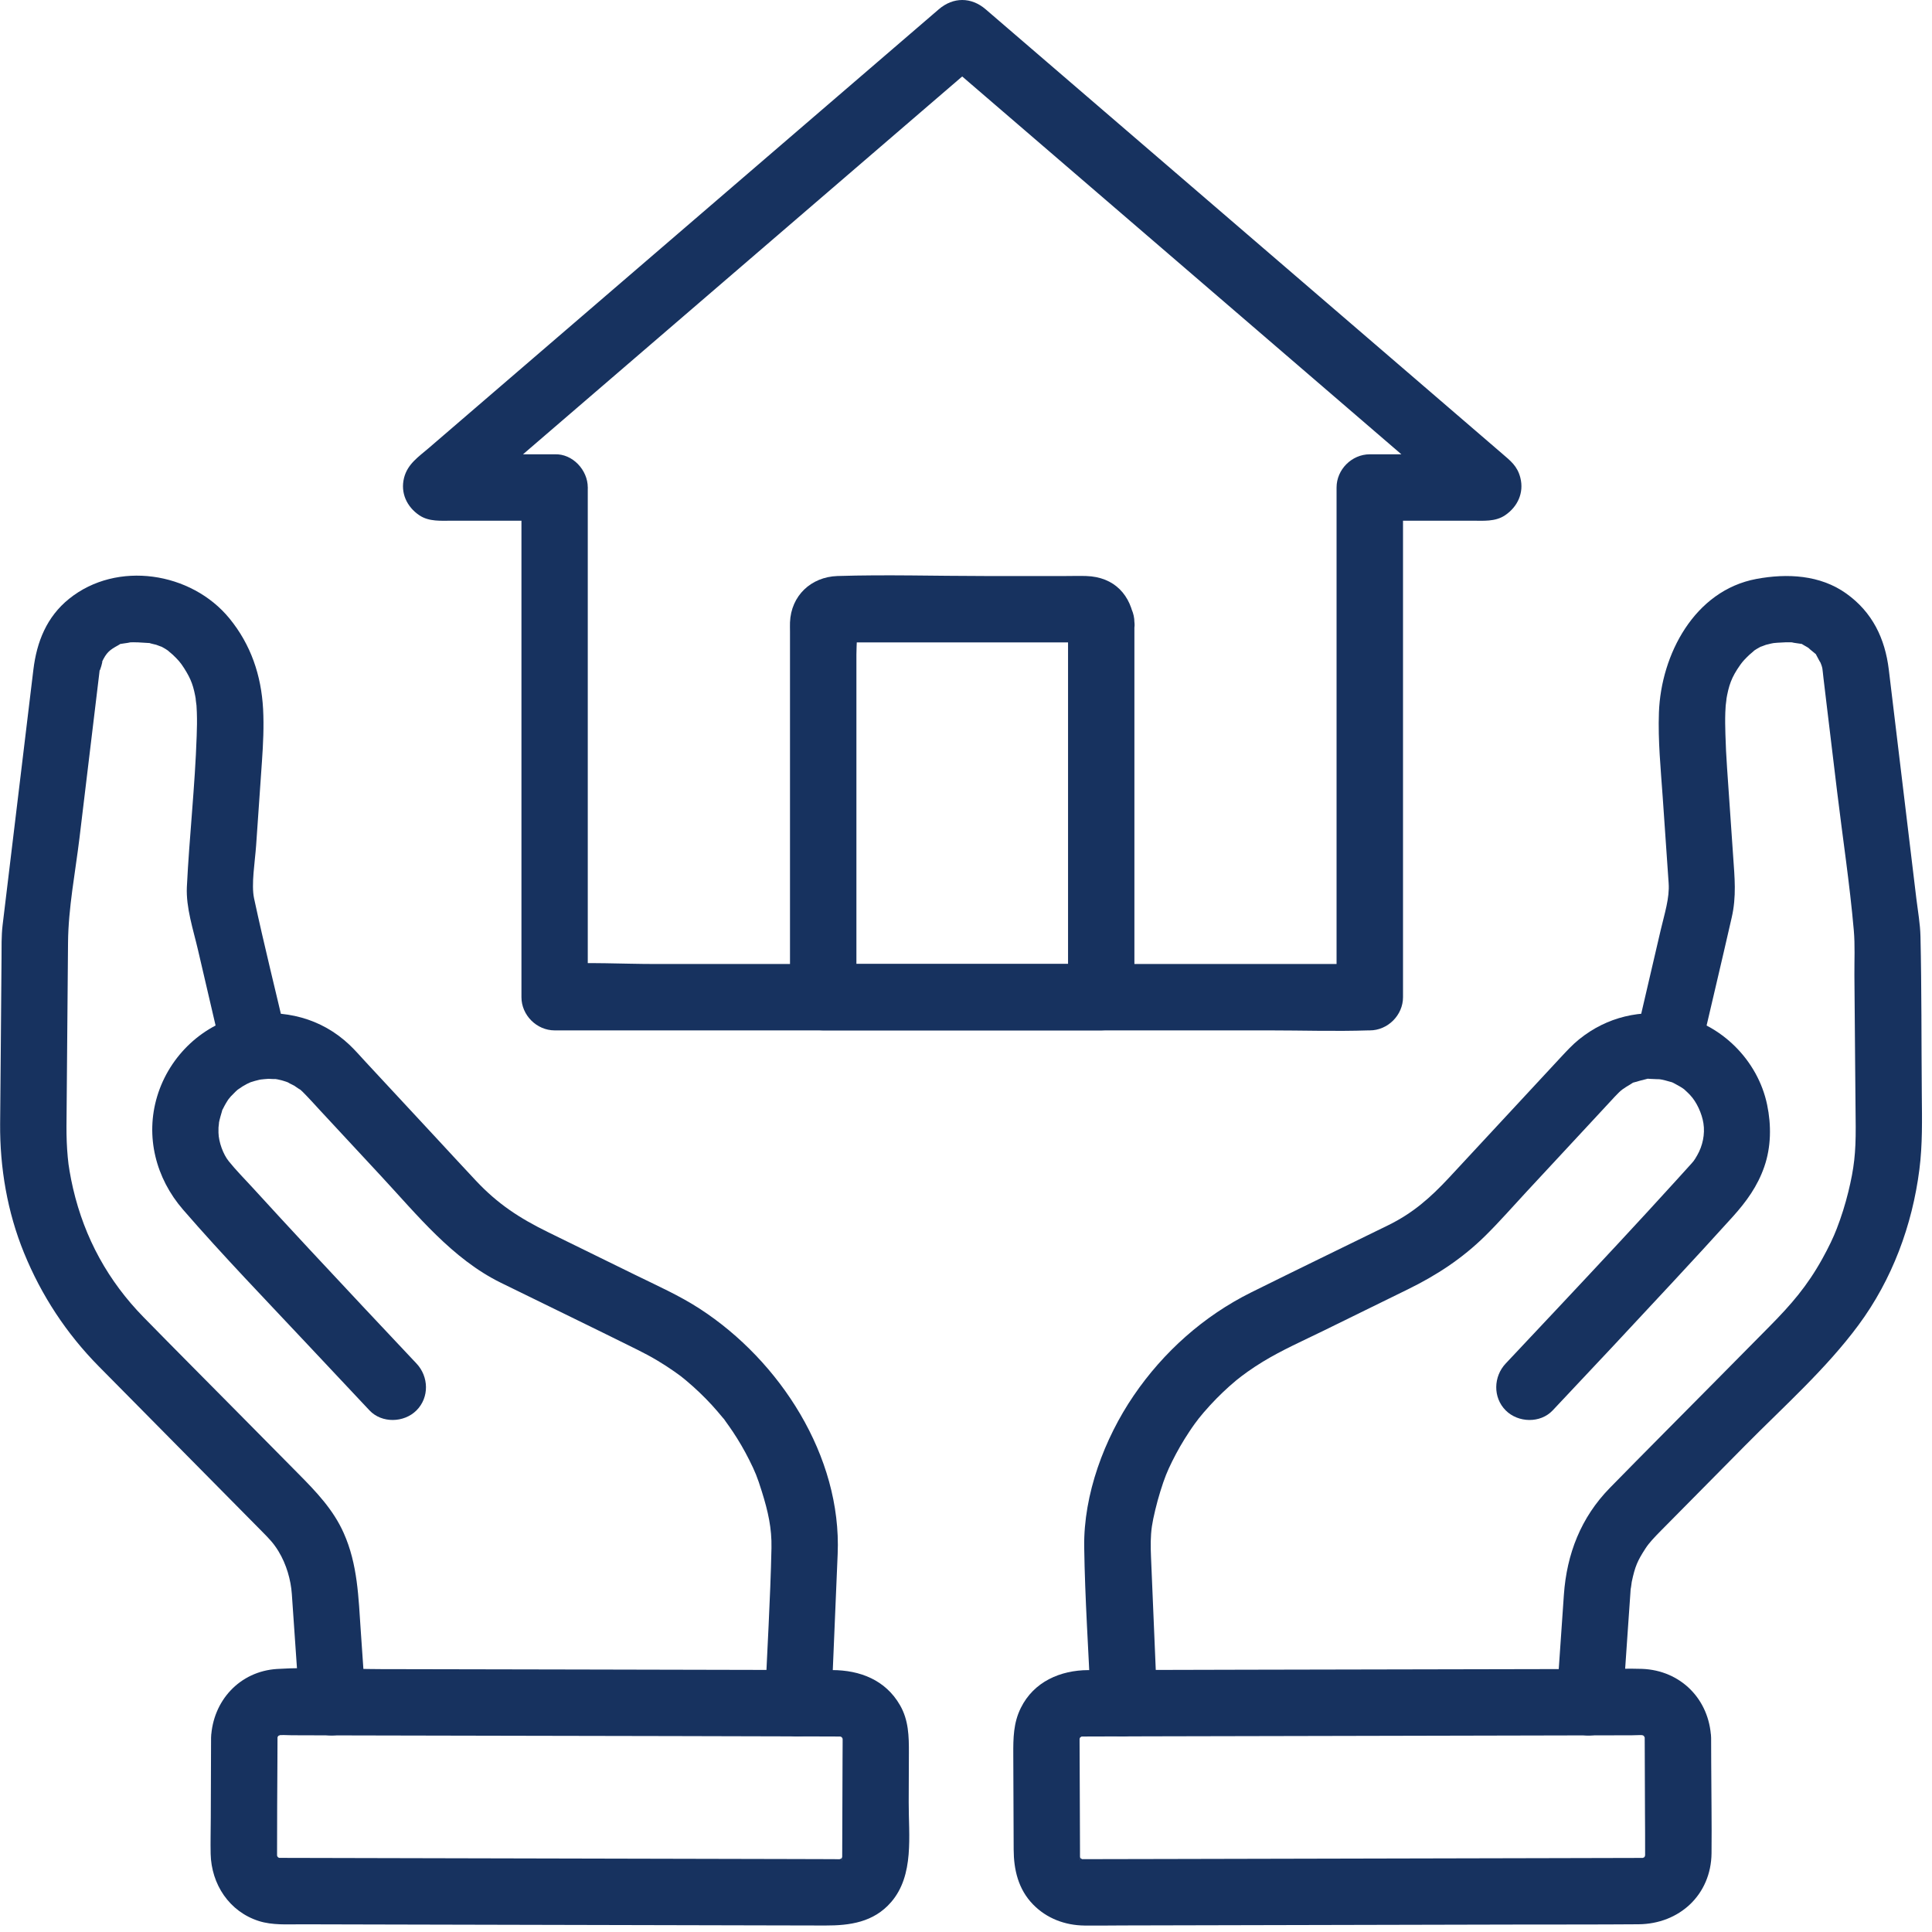
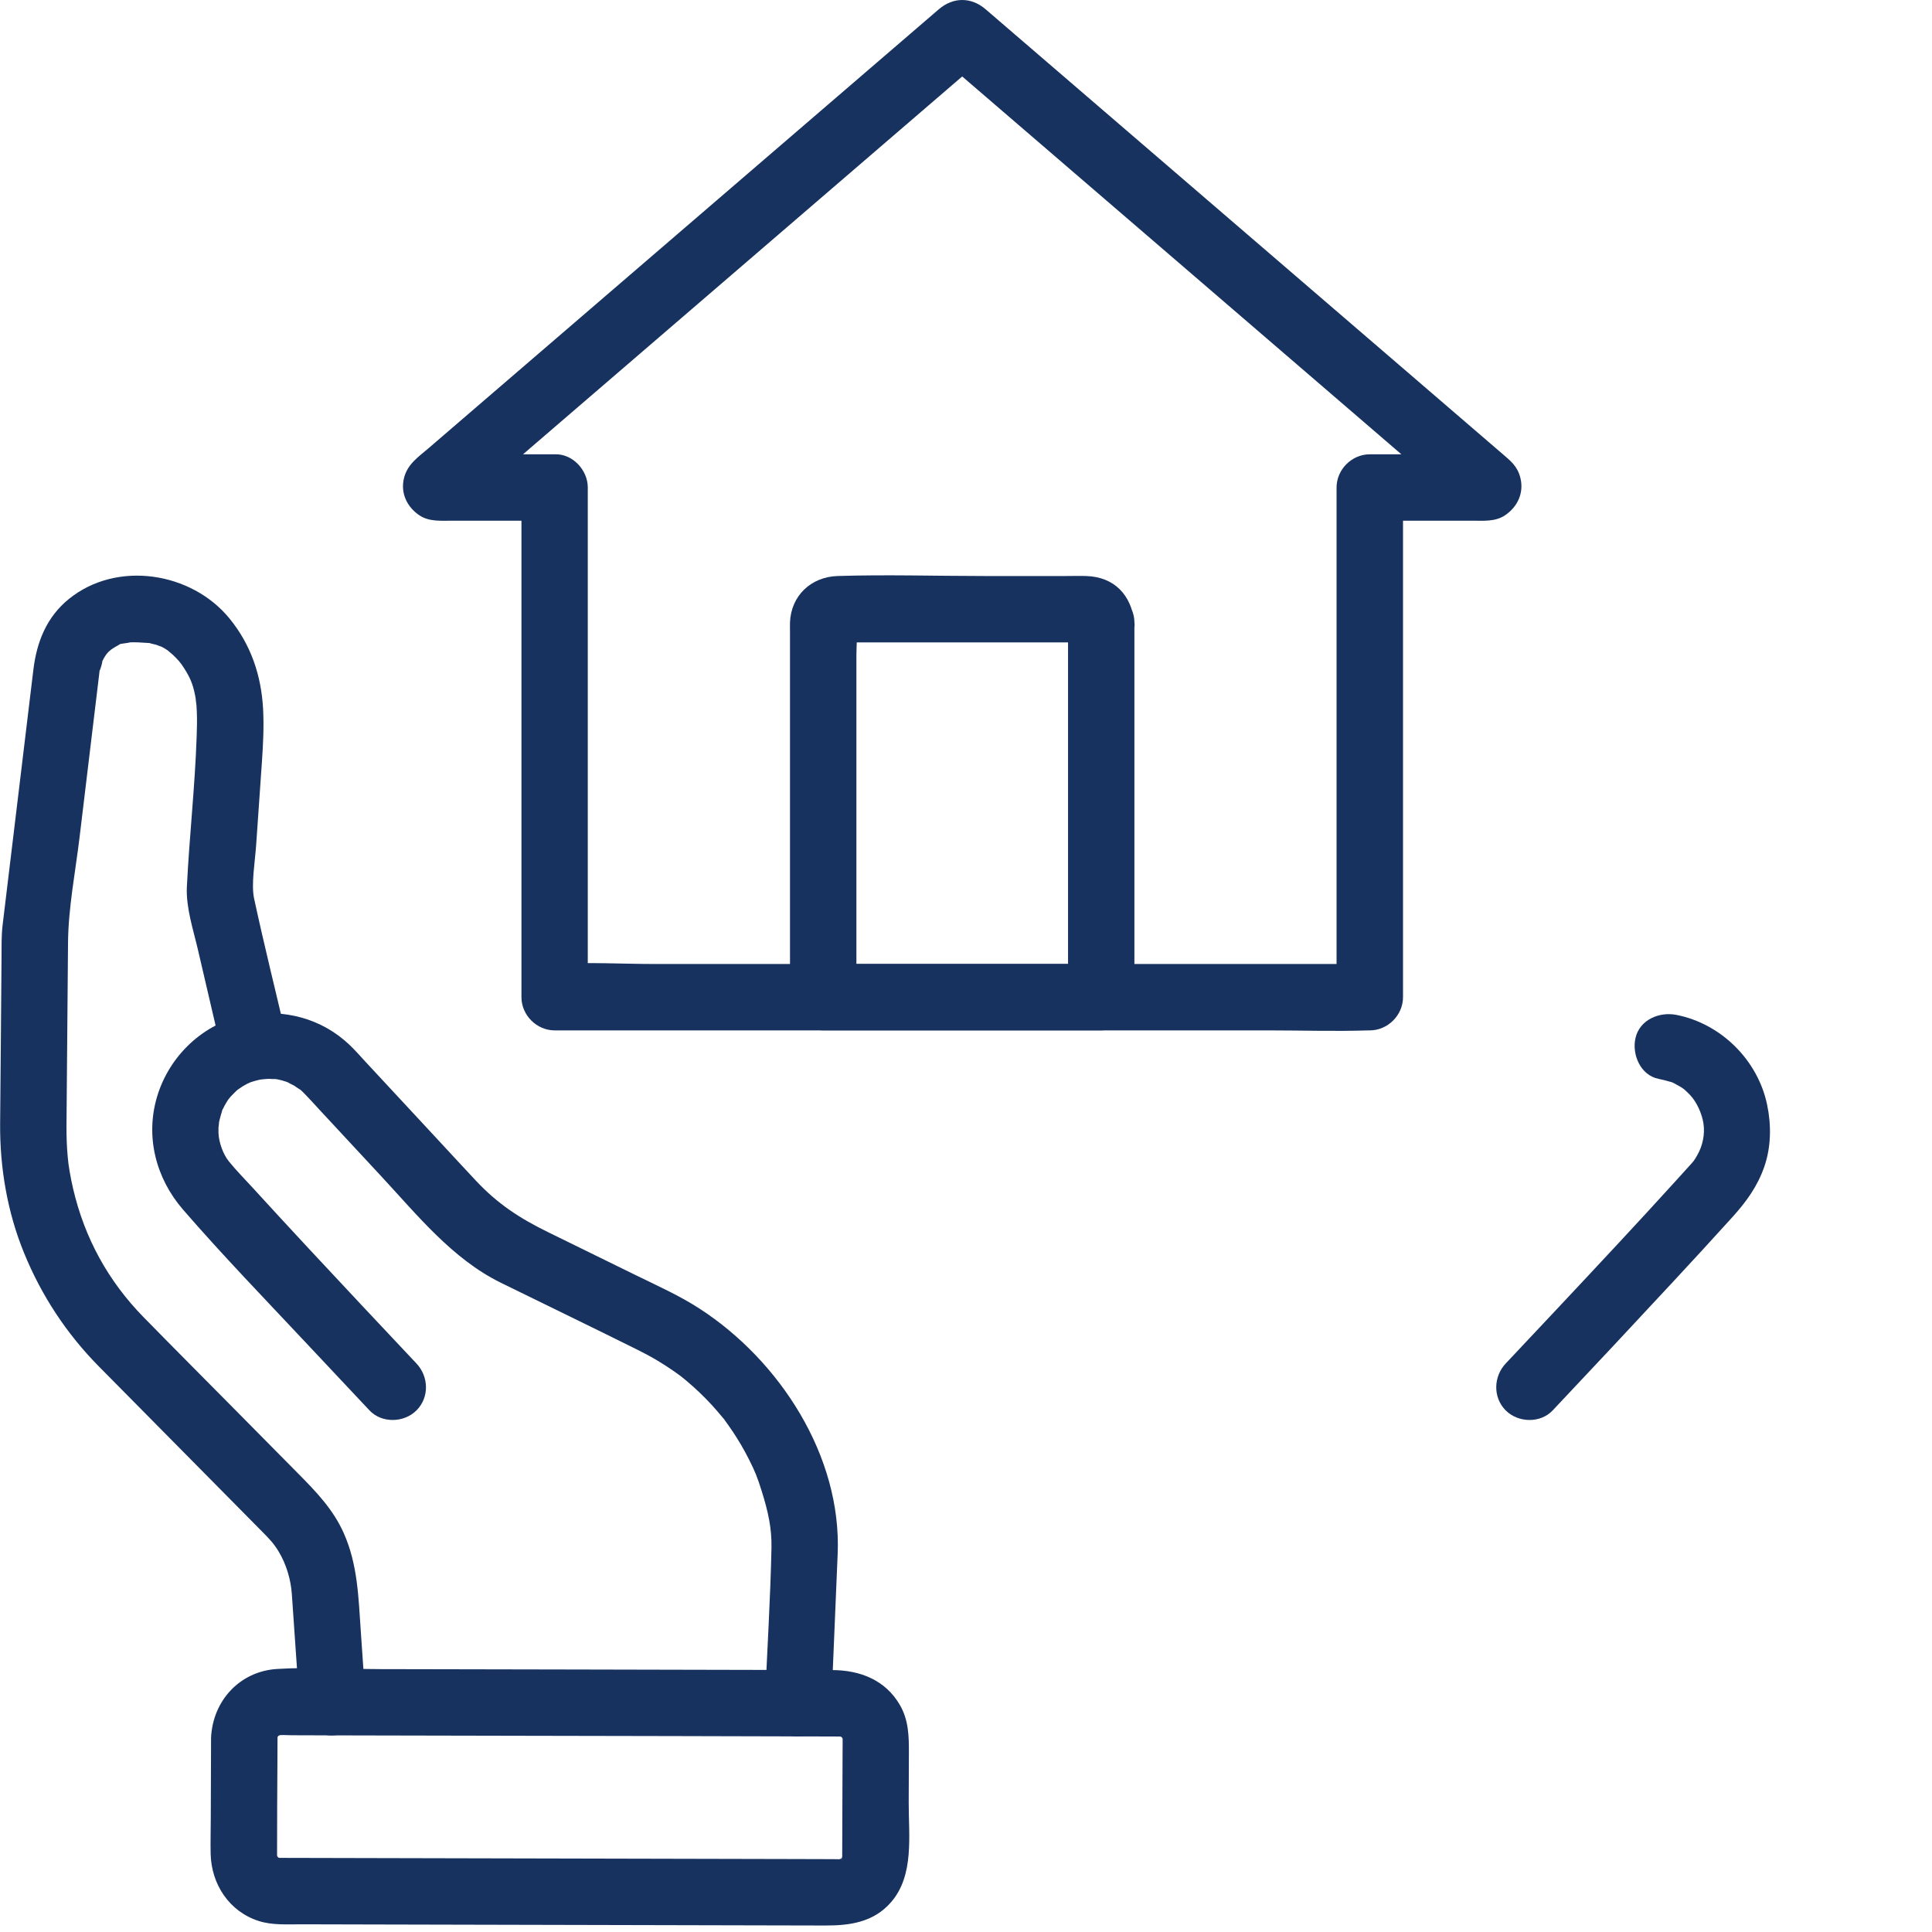
<svg xmlns="http://www.w3.org/2000/svg" width="61" height="61" viewBox="0 0 61 61" fill="none">
  <path d="M52.371 34.064C52.498 34.089 52.619 34.122 52.744 34.158C52.855 34.191 52.772 34.16 52.746 34.15C52.796 34.171 52.844 34.197 52.892 34.222C53.002 34.28 53.113 34.343 53.21 34.419C53.19 34.403 53.12 34.344 53.206 34.422C53.26 34.472 53.313 34.521 53.363 34.575C53.569 34.792 53.735 35.157 53.783 35.465C53.838 35.812 53.756 36.183 53.588 36.474C53.476 36.67 53.479 36.655 53.306 36.847C53.181 36.986 53.056 37.124 52.93 37.262C51.727 38.588 50.503 39.896 49.279 41.201C48.7 41.818 48.121 42.435 47.541 43.05C47.152 43.462 47.132 44.124 47.541 44.532C47.933 44.924 48.633 44.945 49.023 44.532C50.301 43.177 51.576 41.817 52.843 40.45C53.469 39.775 54.094 39.098 54.711 38.414C55.143 37.934 55.492 37.452 55.705 36.837C55.922 36.212 55.929 35.526 55.795 34.884C55.503 33.473 54.34 32.319 52.927 32.043C52.39 31.938 51.77 32.195 51.638 32.775C51.52 33.294 51.795 33.952 52.371 34.064L52.371 34.064Z" fill="#17325F" />
-   <path d="M36.536 53.779C36.471 52.236 36.406 50.693 36.341 49.151C36.328 48.828 36.323 48.512 36.37 48.19C36.408 47.924 36.527 47.437 36.634 47.094C36.77 46.657 36.849 46.466 37.009 46.141C37.169 45.818 37.349 45.505 37.549 45.205C37.605 45.119 37.664 45.035 37.724 44.951C37.727 44.948 37.931 44.68 37.808 44.835C37.936 44.674 38.07 44.518 38.209 44.367C38.465 44.089 38.739 43.827 39.029 43.585C39.218 43.428 39.529 43.203 39.872 42.994C40.482 42.623 41.146 42.33 41.787 42.016C42.674 41.58 43.561 41.145 44.449 40.71C45.358 40.265 46.166 39.738 46.897 39.017C47.345 38.575 47.763 38.096 48.191 37.635C48.927 36.842 49.664 36.049 50.4 35.256C50.596 35.046 50.789 34.833 50.986 34.624C51.203 34.394 51.233 34.385 51.492 34.227C51.73 34.083 51.372 34.243 51.638 34.162C51.742 34.131 51.845 34.103 51.95 34.078C52.227 34.014 51.816 34.053 52.102 34.064C52.143 34.065 52.53 34.088 52.371 34.064C52.913 34.147 53.52 33.935 53.66 33.332C53.999 31.876 54.345 30.422 54.677 28.966C54.829 28.303 54.768 27.705 54.722 27.039C54.658 26.106 54.593 25.173 54.529 24.24C54.504 23.886 54.487 23.533 54.477 23.179C54.47 22.952 54.466 22.725 54.474 22.498C54.477 22.424 54.48 22.351 54.486 22.277C54.486 22.274 54.533 21.922 54.5 22.121C54.582 21.635 54.667 21.387 54.946 20.992C55.028 20.876 55.103 20.799 55.236 20.672C55.253 20.656 55.5 20.454 55.314 20.591C55.361 20.556 55.411 20.524 55.461 20.492C55.535 20.447 55.61 20.408 55.688 20.371C55.461 20.478 55.713 20.372 55.757 20.359C55.813 20.343 55.871 20.334 55.926 20.318C56.046 20.297 56.042 20.296 55.916 20.312C55.98 20.304 56.043 20.299 56.107 20.294C56.282 20.281 56.461 20.274 56.637 20.283C56.459 20.274 56.801 20.318 56.803 20.319C57.045 20.365 56.749 20.258 56.962 20.376C57.026 20.412 57.089 20.447 57.149 20.488C57.007 20.391 57.27 20.602 57.269 20.601C57.453 20.765 57.248 20.514 57.371 20.727C57.388 20.755 57.518 21.015 57.458 20.867C57.559 21.112 57.536 21.1 57.57 21.381C57.604 21.665 57.638 21.95 57.672 22.235C57.783 23.151 57.893 24.067 58.003 24.984C58.179 26.444 58.403 27.908 58.531 29.374C58.572 29.841 58.547 30.321 58.55 30.79C58.559 31.788 58.567 32.786 58.575 33.784C58.58 34.381 58.588 34.978 58.591 35.576C58.594 36.398 58.542 36.879 58.358 37.631C58.261 38.027 58.139 38.416 57.992 38.796C57.887 39.07 57.733 39.391 57.533 39.751C57.056 40.609 56.558 41.184 55.87 41.88C55.307 42.45 54.744 43.019 54.181 43.588C53.063 44.719 51.939 45.844 50.827 46.98C49.914 47.914 49.467 49.065 49.377 50.354C49.314 51.246 49.254 52.139 49.192 53.031C49.175 53.27 49.159 53.508 49.142 53.747C49.105 54.295 49.652 54.82 50.191 54.795C50.791 54.769 51.198 54.334 51.239 53.747C51.292 52.976 51.345 52.204 51.398 51.433C51.424 51.056 51.45 50.679 51.477 50.301C51.479 50.275 51.481 50.248 51.482 50.222C51.484 50.184 51.49 50.123 51.491 50.106C51.475 50.298 51.519 49.949 51.52 49.946C51.623 49.457 51.702 49.276 51.959 48.882C52.069 48.712 52.238 48.535 52.442 48.328C52.65 48.119 52.857 47.909 53.064 47.699C53.745 47.011 54.426 46.322 55.107 45.633C56.317 44.409 57.652 43.225 58.679 41.837C59.742 40.4 60.377 38.69 60.602 36.924C60.703 36.136 60.685 35.35 60.678 34.557C60.664 32.894 60.674 31.229 60.636 29.566C60.627 29.171 60.555 28.774 60.507 28.382C60.395 27.445 60.282 26.508 60.169 25.571C59.992 24.095 59.816 22.618 59.636 21.141C59.516 20.156 59.117 19.329 58.295 18.741C57.469 18.149 56.425 18.099 55.456 18.279C53.502 18.643 52.444 20.665 52.378 22.498C52.346 23.384 52.435 24.278 52.497 25.161C52.56 26.07 52.623 26.978 52.685 27.886C52.718 28.352 52.556 28.845 52.433 29.369C52.212 30.318 51.991 31.268 51.77 32.218C51.726 32.404 51.683 32.589 51.64 32.775C52.069 32.531 52.499 32.287 52.929 32.043C51.803 31.87 50.753 32.094 49.857 32.816C49.645 32.987 49.467 33.182 49.282 33.38C48.665 34.044 48.049 34.708 47.432 35.373C46.872 35.976 46.312 36.581 45.751 37.184C45.157 37.821 44.608 38.303 43.833 38.684C42.389 39.391 40.942 40.092 39.503 40.806C38.007 41.549 36.735 42.684 35.796 44.061C34.868 45.421 34.209 47.184 34.232 48.844C34.255 50.489 34.37 52.135 34.44 53.778C34.463 54.325 34.905 54.852 35.487 54.826C36.036 54.801 36.561 54.365 36.536 53.779L36.536 53.779Z" fill="#17325F" />
-   <path d="M51.929 54.869C51.932 55.669 51.935 56.47 51.938 57.27C51.94 57.67 51.944 58.07 51.942 58.47V58.559V58.574C51.941 58.607 51.94 58.639 51.938 58.672C51.953 58.552 51.945 58.551 51.916 58.671C51.927 58.644 51.937 58.617 51.947 58.59C51.882 58.691 51.883 58.695 51.951 58.601C51.929 58.623 51.907 58.645 51.886 58.666C51.981 58.599 51.977 58.599 51.876 58.663C51.903 58.654 51.93 58.644 51.957 58.634C51.837 58.663 51.837 58.67 51.958 58.657C51.938 58.66 51.891 58.661 51.858 58.661C50.903 58.662 49.948 58.666 48.993 58.668C44.943 58.677 40.893 58.686 36.843 58.695C36.186 58.696 35.528 58.698 34.87 58.699C34.699 58.7 34.528 58.7 34.356 58.7H34.221H34.194C34.038 58.702 34.101 58.746 34.178 58.702C34.148 58.693 34.118 58.684 34.088 58.675C34.196 58.721 34.197 58.715 34.09 58.658C34.113 58.675 34.136 58.692 34.158 58.709C34.076 58.622 34.072 58.623 34.144 58.712C34.128 58.686 34.112 58.66 34.097 58.633C34.136 58.745 34.136 58.742 34.099 58.625C34.109 58.597 34.1 58.91 34.099 58.617C34.099 58.531 34.099 58.443 34.099 58.357C34.097 57.896 34.095 57.435 34.094 56.974C34.092 56.48 34.09 55.986 34.088 55.492C34.087 55.334 34.085 55.176 34.086 55.017V54.928V54.913C34.092 54.785 34.092 54.783 34.085 54.906C34.123 54.789 34.121 54.787 34.081 54.898C34.097 54.871 34.113 54.845 34.129 54.819C34.056 54.908 34.06 54.91 34.142 54.822C34.119 54.838 34.097 54.855 34.074 54.873C34.18 54.815 34.178 54.809 34.071 54.854C34.101 54.845 34.131 54.836 34.16 54.827C34.037 54.833 34.039 54.833 34.167 54.828H34.185C34.41 54.827 34.636 54.826 34.861 54.826C35.081 54.825 35.301 54.824 35.522 54.824C35.931 54.823 36.34 54.822 36.749 54.821C38.639 54.817 40.529 54.813 42.419 54.809C45.456 54.803 48.493 54.798 51.53 54.789C51.663 54.788 51.807 54.775 51.939 54.791C51.909 54.789 51.879 54.788 51.849 54.786C51.965 54.824 51.968 54.822 51.857 54.782C51.883 54.798 51.909 54.814 51.936 54.83C51.846 54.757 51.845 54.761 51.933 54.843C51.916 54.82 51.9 54.798 51.882 54.775C51.939 54.881 51.946 54.88 51.9 54.772C51.909 54.802 51.918 54.832 51.927 54.861C51.923 54.739 51.923 54.741 51.929 54.869C51.953 55.416 52.394 55.943 52.977 55.917C53.524 55.893 54.051 55.456 54.025 54.869C53.97 53.652 53.066 52.737 51.843 52.692C51.416 52.677 50.986 52.695 50.558 52.696C50.23 52.697 49.901 52.697 49.573 52.698C47.768 52.702 45.963 52.706 44.158 52.709C40.893 52.716 37.627 52.721 34.362 52.731C33.479 52.734 32.642 53.096 32.232 53.923C31.995 54.399 31.991 54.882 31.993 55.392C31.997 56.393 32.001 57.393 32.005 58.394C32.007 59.034 32.151 59.65 32.614 60.127C33.046 60.572 33.625 60.789 34.24 60.796C34.642 60.801 35.044 60.794 35.446 60.793C39.546 60.784 43.648 60.774 47.748 60.765C49.077 60.762 50.406 60.766 51.734 60.756C53.02 60.746 54.025 59.827 54.039 58.514C54.049 57.566 54.032 56.617 54.029 55.669C54.028 55.402 54.027 55.135 54.026 54.869C54.024 54.321 53.545 53.796 52.978 53.821C52.411 53.846 51.926 54.282 51.929 54.869L51.929 54.869Z" fill="#17325F" />
  <path d="M7.762 32.043C6.432 32.303 5.352 33.324 4.963 34.614C4.58 35.883 4.921 37.201 5.778 38.191C7.037 39.644 8.38 41.03 9.695 42.433C10.351 43.134 11.009 43.833 11.667 44.532C12.056 44.944 12.757 44.924 13.149 44.532C13.56 44.121 13.539 43.463 13.149 43.05C12.023 41.856 10.9 40.659 9.782 39.458C9.173 38.802 8.565 38.146 7.963 37.485C7.716 37.215 7.454 36.952 7.224 36.666C7.047 36.448 6.905 36.061 6.898 35.762C6.896 35.707 6.897 35.653 6.899 35.598C6.901 35.566 6.932 35.341 6.903 35.495C6.919 35.41 6.94 35.324 6.964 35.239C6.976 35.198 6.989 35.157 7 35.116C7.092 34.807 6.966 35.161 7.045 34.999C7.102 34.883 7.168 34.768 7.245 34.663C7.17 34.767 7.279 34.626 7.289 34.616C7.34 34.563 7.393 34.511 7.445 34.459C7.443 34.46 7.575 34.345 7.502 34.403C7.432 34.459 7.636 34.314 7.659 34.301C7.705 34.273 7.752 34.247 7.799 34.222C7.817 34.212 7.988 34.137 7.92 34.163C7.82 34.201 8.032 34.132 8.052 34.127C8.141 34.102 8.23 34.083 8.32 34.065C8.876 33.956 9.194 33.291 9.052 32.776C8.892 32.195 8.32 31.934 7.762 32.043L7.762 32.043Z" fill="#17325F" />
  <path d="M26.25 53.779C26.316 52.208 26.381 50.637 26.448 49.066C26.578 45.974 24.622 42.964 22.097 41.324C21.45 40.903 20.736 40.587 20.044 40.247C19.129 39.798 18.214 39.35 17.299 38.901C16.393 38.456 15.717 38.013 15.026 37.278C14.602 36.827 14.184 36.371 13.763 35.918C13.024 35.121 12.283 34.324 11.543 33.527C11.378 33.349 11.217 33.163 11.041 32.995C10.138 32.138 8.97 31.858 7.76 32.043C8.19 32.287 8.62 32.531 9.049 32.775C8.707 31.306 8.339 29.84 8.022 28.365C7.928 27.927 8.05 27.217 8.087 26.69C8.149 25.805 8.21 24.92 8.271 24.035C8.309 23.489 8.336 22.934 8.307 22.387C8.249 21.322 7.922 20.354 7.243 19.524C6.041 18.057 3.693 17.69 2.183 18.905C1.474 19.475 1.16 20.265 1.054 21.144C1.035 21.298 1.017 21.453 0.998 21.606C0.899 22.426 0.801 23.246 0.702 24.066C0.495 25.781 0.289 27.496 0.082 29.211C0.041 29.56 0.051 29.912 0.048 30.264C0.04 31.238 0.032 32.211 0.024 33.185C0.018 33.949 0.01 34.713 0.004 35.478C-0.006 36.871 0.231 38.267 0.759 39.559C1.309 40.906 2.097 42.105 3.12 43.142C3.594 43.622 4.068 44.102 4.543 44.581C5.784 45.836 7.024 47.091 8.265 48.346C8.502 48.586 8.636 48.722 8.79 48.974C9.045 49.39 9.183 49.886 9.214 50.325C9.278 51.226 9.339 52.128 9.401 53.029C9.417 53.268 9.434 53.506 9.45 53.745C9.488 54.291 9.905 54.82 10.498 54.793C11.034 54.77 11.587 54.331 11.546 53.745C11.495 52.996 11.443 52.247 11.391 51.498C11.318 50.436 11.295 49.394 10.852 48.403C10.522 47.66 9.978 47.095 9.418 46.529C8.797 45.901 8.175 45.273 7.554 44.644C6.547 43.625 5.535 42.612 4.533 41.588C3.421 40.452 2.672 39.099 2.306 37.521C2.264 37.34 2.228 37.159 2.197 36.976C2.197 36.98 2.144 36.619 2.169 36.812C2.157 36.72 2.148 36.627 2.139 36.534C2.109 36.213 2.098 35.891 2.099 35.569C2.099 35.371 2.102 35.172 2.104 34.973C2.118 33.238 2.133 31.502 2.148 29.766C2.157 28.663 2.378 27.546 2.51 26.454C2.714 24.759 2.918 23.063 3.122 21.367C3.129 21.302 3.136 21.236 3.145 21.171C3.147 21.16 3.147 21.148 3.15 21.137C3.122 21.308 3.285 20.76 3.212 20.916C3.361 20.598 3.458 20.525 3.727 20.376C3.94 20.258 3.644 20.365 3.886 20.319C3.887 20.319 4.231 20.272 4.052 20.283C4.261 20.271 4.471 20.287 4.679 20.301C4.972 20.321 4.495 20.239 4.764 20.317C4.819 20.333 4.877 20.343 4.933 20.358C4.977 20.371 5.228 20.477 5.001 20.369C5.079 20.407 5.155 20.446 5.228 20.491C5.278 20.522 5.328 20.555 5.376 20.59C5.19 20.454 5.436 20.654 5.454 20.671C5.622 20.832 5.696 20.912 5.812 21.095C6.039 21.452 6.113 21.663 6.19 22.12C6.156 21.921 6.203 22.273 6.204 22.276C6.209 22.349 6.213 22.424 6.215 22.497C6.224 22.743 6.219 22.989 6.21 23.235C6.157 24.827 5.978 26.412 5.9 28.003C5.869 28.656 6.102 29.353 6.249 29.984C6.466 30.914 6.682 31.845 6.899 32.775C6.942 32.96 6.985 33.145 7.029 33.331C7.168 33.928 7.776 34.146 8.318 34.064C8.126 34.093 8.475 34.062 8.478 34.062C8.482 34.062 8.835 34.083 8.632 34.058C8.805 34.08 8.993 34.131 9.153 34.198C8.98 34.127 9.293 34.281 9.292 34.28C9.285 34.277 9.572 34.475 9.436 34.367C9.525 34.437 9.604 34.52 9.682 34.602C9.821 34.746 9.954 34.895 10.089 35.041C10.736 35.738 11.383 36.434 12.03 37.131C13.172 38.36 14.281 39.749 15.814 40.501C17.249 41.205 18.687 41.901 20.118 42.612C20.34 42.722 20.559 42.839 20.772 42.967C20.951 43.074 21.126 43.188 21.296 43.307C21.367 43.357 21.437 43.408 21.506 43.459C21.564 43.503 21.561 43.501 21.499 43.454C21.553 43.496 21.607 43.54 21.659 43.584C21.949 43.827 22.224 44.088 22.479 44.366C22.595 44.493 22.706 44.623 22.815 44.755C23.028 45.008 22.71 44.599 22.903 44.868C22.983 44.98 23.063 45.091 23.139 45.205C23.329 45.49 23.502 45.788 23.656 46.095C23.838 46.459 23.909 46.627 24.054 47.093C24.25 47.72 24.371 48.25 24.358 48.878C24.323 50.512 24.22 52.146 24.152 53.778C24.129 54.327 24.651 54.851 25.2 54.826C25.789 54.8 26.225 54.366 26.249 53.778L26.25 53.779Z" fill="#17325F" />
  <path d="M6.664 54.869C6.662 55.713 6.658 56.558 6.655 57.402C6.654 57.778 6.643 58.156 6.651 58.532C6.673 59.493 7.237 60.356 8.174 60.654C8.6 60.789 9.071 60.757 9.513 60.757C10.205 60.759 10.898 60.76 11.589 60.762C15.792 60.772 19.993 60.781 24.196 60.791C24.816 60.792 25.436 60.794 26.057 60.795C26.832 60.797 27.584 60.695 28.136 60.056C28.872 59.205 28.687 57.952 28.691 56.905C28.693 56.384 28.695 55.864 28.697 55.344C28.699 54.822 28.689 54.312 28.417 53.84C27.958 53.042 27.155 52.733 26.275 52.73C25.915 52.729 25.555 52.727 25.194 52.727C24.816 52.726 24.438 52.725 24.06 52.725C22.107 52.721 20.153 52.716 18.199 52.712C16.14 52.708 14.079 52.704 12.02 52.7C10.939 52.697 9.825 52.628 8.748 52.695C7.565 52.769 6.716 53.703 6.664 54.869C6.64 55.417 7.164 55.941 7.712 55.917C8.301 55.89 8.734 55.456 8.76 54.869C8.762 54.836 8.763 54.804 8.764 54.771C8.75 54.892 8.758 54.892 8.787 54.772C8.778 54.799 8.768 54.826 8.758 54.853C8.823 54.752 8.822 54.748 8.755 54.842C8.777 54.821 8.799 54.799 8.82 54.778C8.727 54.845 8.73 54.847 8.831 54.782C8.804 54.793 8.778 54.803 8.75 54.812C8.871 54.784 8.87 54.776 8.75 54.791C8.901 54.772 9.065 54.787 9.216 54.788C9.643 54.789 10.07 54.791 10.497 54.792C10.779 54.793 11.062 54.794 11.345 54.794C13.12 54.798 14.895 54.802 16.67 54.805C19.745 54.812 22.821 54.815 25.897 54.826C26.099 54.826 26.302 54.827 26.505 54.828H26.523C26.556 54.829 26.588 54.831 26.62 54.832C26.5 54.818 26.5 54.826 26.62 54.855C26.593 54.845 26.565 54.835 26.538 54.826C26.639 54.891 26.643 54.889 26.549 54.823C26.63 54.91 26.634 54.909 26.562 54.82C26.619 54.926 26.625 54.925 26.579 54.818C26.588 54.848 26.597 54.878 26.606 54.907C26.599 54.784 26.598 54.786 26.605 54.914V54.93C26.605 54.959 26.604 54.988 26.605 55.018C26.605 55.194 26.603 55.371 26.602 55.547C26.599 56.496 26.595 57.446 26.592 58.395C26.592 58.469 26.591 58.544 26.591 58.619C26.59 58.911 26.581 58.599 26.592 58.626C26.583 58.657 26.574 58.687 26.565 58.716C26.61 58.608 26.604 58.607 26.547 58.713C26.563 58.69 26.58 58.668 26.598 58.645C26.51 58.726 26.511 58.73 26.6 58.658C26.494 58.715 26.495 58.721 26.602 58.675C26.482 58.703 26.483 58.711 26.603 58.696C26.511 58.708 26.412 58.7 26.319 58.7C25.855 58.698 25.391 58.698 24.927 58.696C20.953 58.687 16.979 58.678 13.005 58.669C11.686 58.666 10.368 58.663 9.049 58.66C8.977 58.66 8.903 58.659 8.831 58.659C8.798 58.659 8.754 58.658 8.732 58.655C8.762 58.657 8.792 58.659 8.823 58.66C8.706 58.622 8.704 58.623 8.815 58.662C8.788 58.646 8.762 58.63 8.736 58.615C8.826 58.687 8.827 58.682 8.739 58.601C8.756 58.623 8.773 58.646 8.79 58.668C8.733 58.562 8.727 58.563 8.773 58.67C8.764 58.64 8.755 58.61 8.746 58.581C8.753 58.704 8.754 58.702 8.748 58.574V58.559C8.748 58.52 8.748 58.482 8.748 58.444C8.746 57.5 8.755 56.556 8.759 55.612C8.759 55.364 8.761 55.116 8.762 54.869C8.764 54.321 8.278 53.796 7.714 53.821C7.143 53.846 6.666 54.281 6.664 54.869L6.664 54.869Z" fill="#17325F" />
  <path d="M17.512 14.344H13.81C13.986 14.391 14.163 14.44 14.339 14.487C14.325 14.478 14.312 14.468 14.298 14.459C14.458 14.854 14.619 15.248 14.779 15.643C14.783 15.627 14.787 15.611 14.791 15.595C14.701 15.749 14.611 15.903 14.521 16.058C16.395 14.446 18.268 12.834 20.142 11.222C23.123 8.657 26.105 6.092 29.086 3.527C29.765 2.944 30.442 2.36 31.121 1.777H29.639C32.052 3.853 34.466 5.929 36.879 8.005C38.632 9.512 40.383 11.02 42.136 12.528C43.503 13.704 44.871 14.881 46.238 16.058C46.148 15.903 46.059 15.749 45.968 15.595C45.973 15.611 45.976 15.626 45.98 15.643C46.141 15.248 46.302 14.854 46.462 14.459C46.448 14.468 46.434 14.478 46.42 14.487C46.596 14.439 46.773 14.391 46.949 14.344H43.248C42.681 14.344 42.2 14.824 42.2 15.392V20.829V29.497V31.485C42.549 31.136 42.898 30.786 43.248 30.437H40.686H34.535H27.095H20.692C19.653 30.437 18.592 30.373 17.555 30.437C17.541 30.438 17.525 30.437 17.51 30.437L18.558 31.485V26.047V17.38V15.392C18.56 14.844 18.078 14.319 17.512 14.344C16.944 14.369 16.464 14.804 16.464 15.392V20.829V29.497V31.485C16.464 32.051 16.944 32.533 17.512 32.533H20.073H26.224H33.664H40.068C41.111 32.533 42.161 32.568 43.205 32.533C43.22 32.532 43.234 32.533 43.25 32.533C43.816 32.533 44.298 32.053 44.298 31.485V26.047V17.38V15.392C43.949 15.741 43.599 16.09 43.25 16.44H45.205H46.474C46.828 16.44 47.211 16.479 47.522 16.268C47.916 16.001 48.123 15.559 48.003 15.085C47.909 14.713 47.692 14.55 47.431 14.325C47.154 14.086 46.876 13.848 46.599 13.609C45.822 12.941 45.046 12.273 44.27 11.605L41.509 9.23C39.22 7.26 36.93 5.29 34.64 3.321C33.467 2.312 32.294 1.303 31.121 0.294C30.667 -0.097 30.096 -0.099 29.64 0.294C27.749 1.92 25.859 3.546 23.968 5.173C20.979 7.744 17.991 10.315 15.002 12.886C14.515 13.306 14.028 13.724 13.541 14.143C13.221 14.419 12.869 14.647 12.758 15.085C12.637 15.562 12.845 16.002 13.239 16.269C13.549 16.478 13.933 16.44 14.287 16.44H15.556H17.511C18.059 16.44 18.584 15.958 18.559 15.392C18.533 14.824 18.099 14.344 17.511 14.344L17.512 14.344Z" fill="#17325F" />
  <path d="M33.722 19.646V30.023V31.485L34.77 30.437H27.099H25.992L27.04 31.485V22.903V20.663C27.04 20.338 27.084 19.979 27.04 19.655C27.125 20.278 25.995 20.283 26.587 20.283H27.312H29.859H32.942H33.966C34.065 20.283 34.166 20.29 34.264 20.283C34.695 20.255 33.833 20.612 33.721 19.646C33.784 20.189 34.159 20.721 34.77 20.694C35.284 20.671 35.885 20.229 35.818 19.646C35.718 18.786 35.185 18.215 34.294 18.187C34.086 18.18 33.877 18.187 33.668 18.187H31.075C29.533 18.187 27.983 18.138 26.441 18.187C25.607 18.215 24.977 18.808 24.943 19.648C24.939 19.745 24.943 19.844 24.943 19.941V21.723V27.517V31.485C24.943 32.051 25.423 32.532 25.991 32.532H33.661H34.769C35.336 32.532 35.817 32.053 35.817 31.485V21.108V19.645C35.817 19.097 35.335 18.572 34.769 18.597C34.202 18.624 33.721 19.058 33.721 19.646L33.722 19.646Z" fill="#17325F" />
</svg>